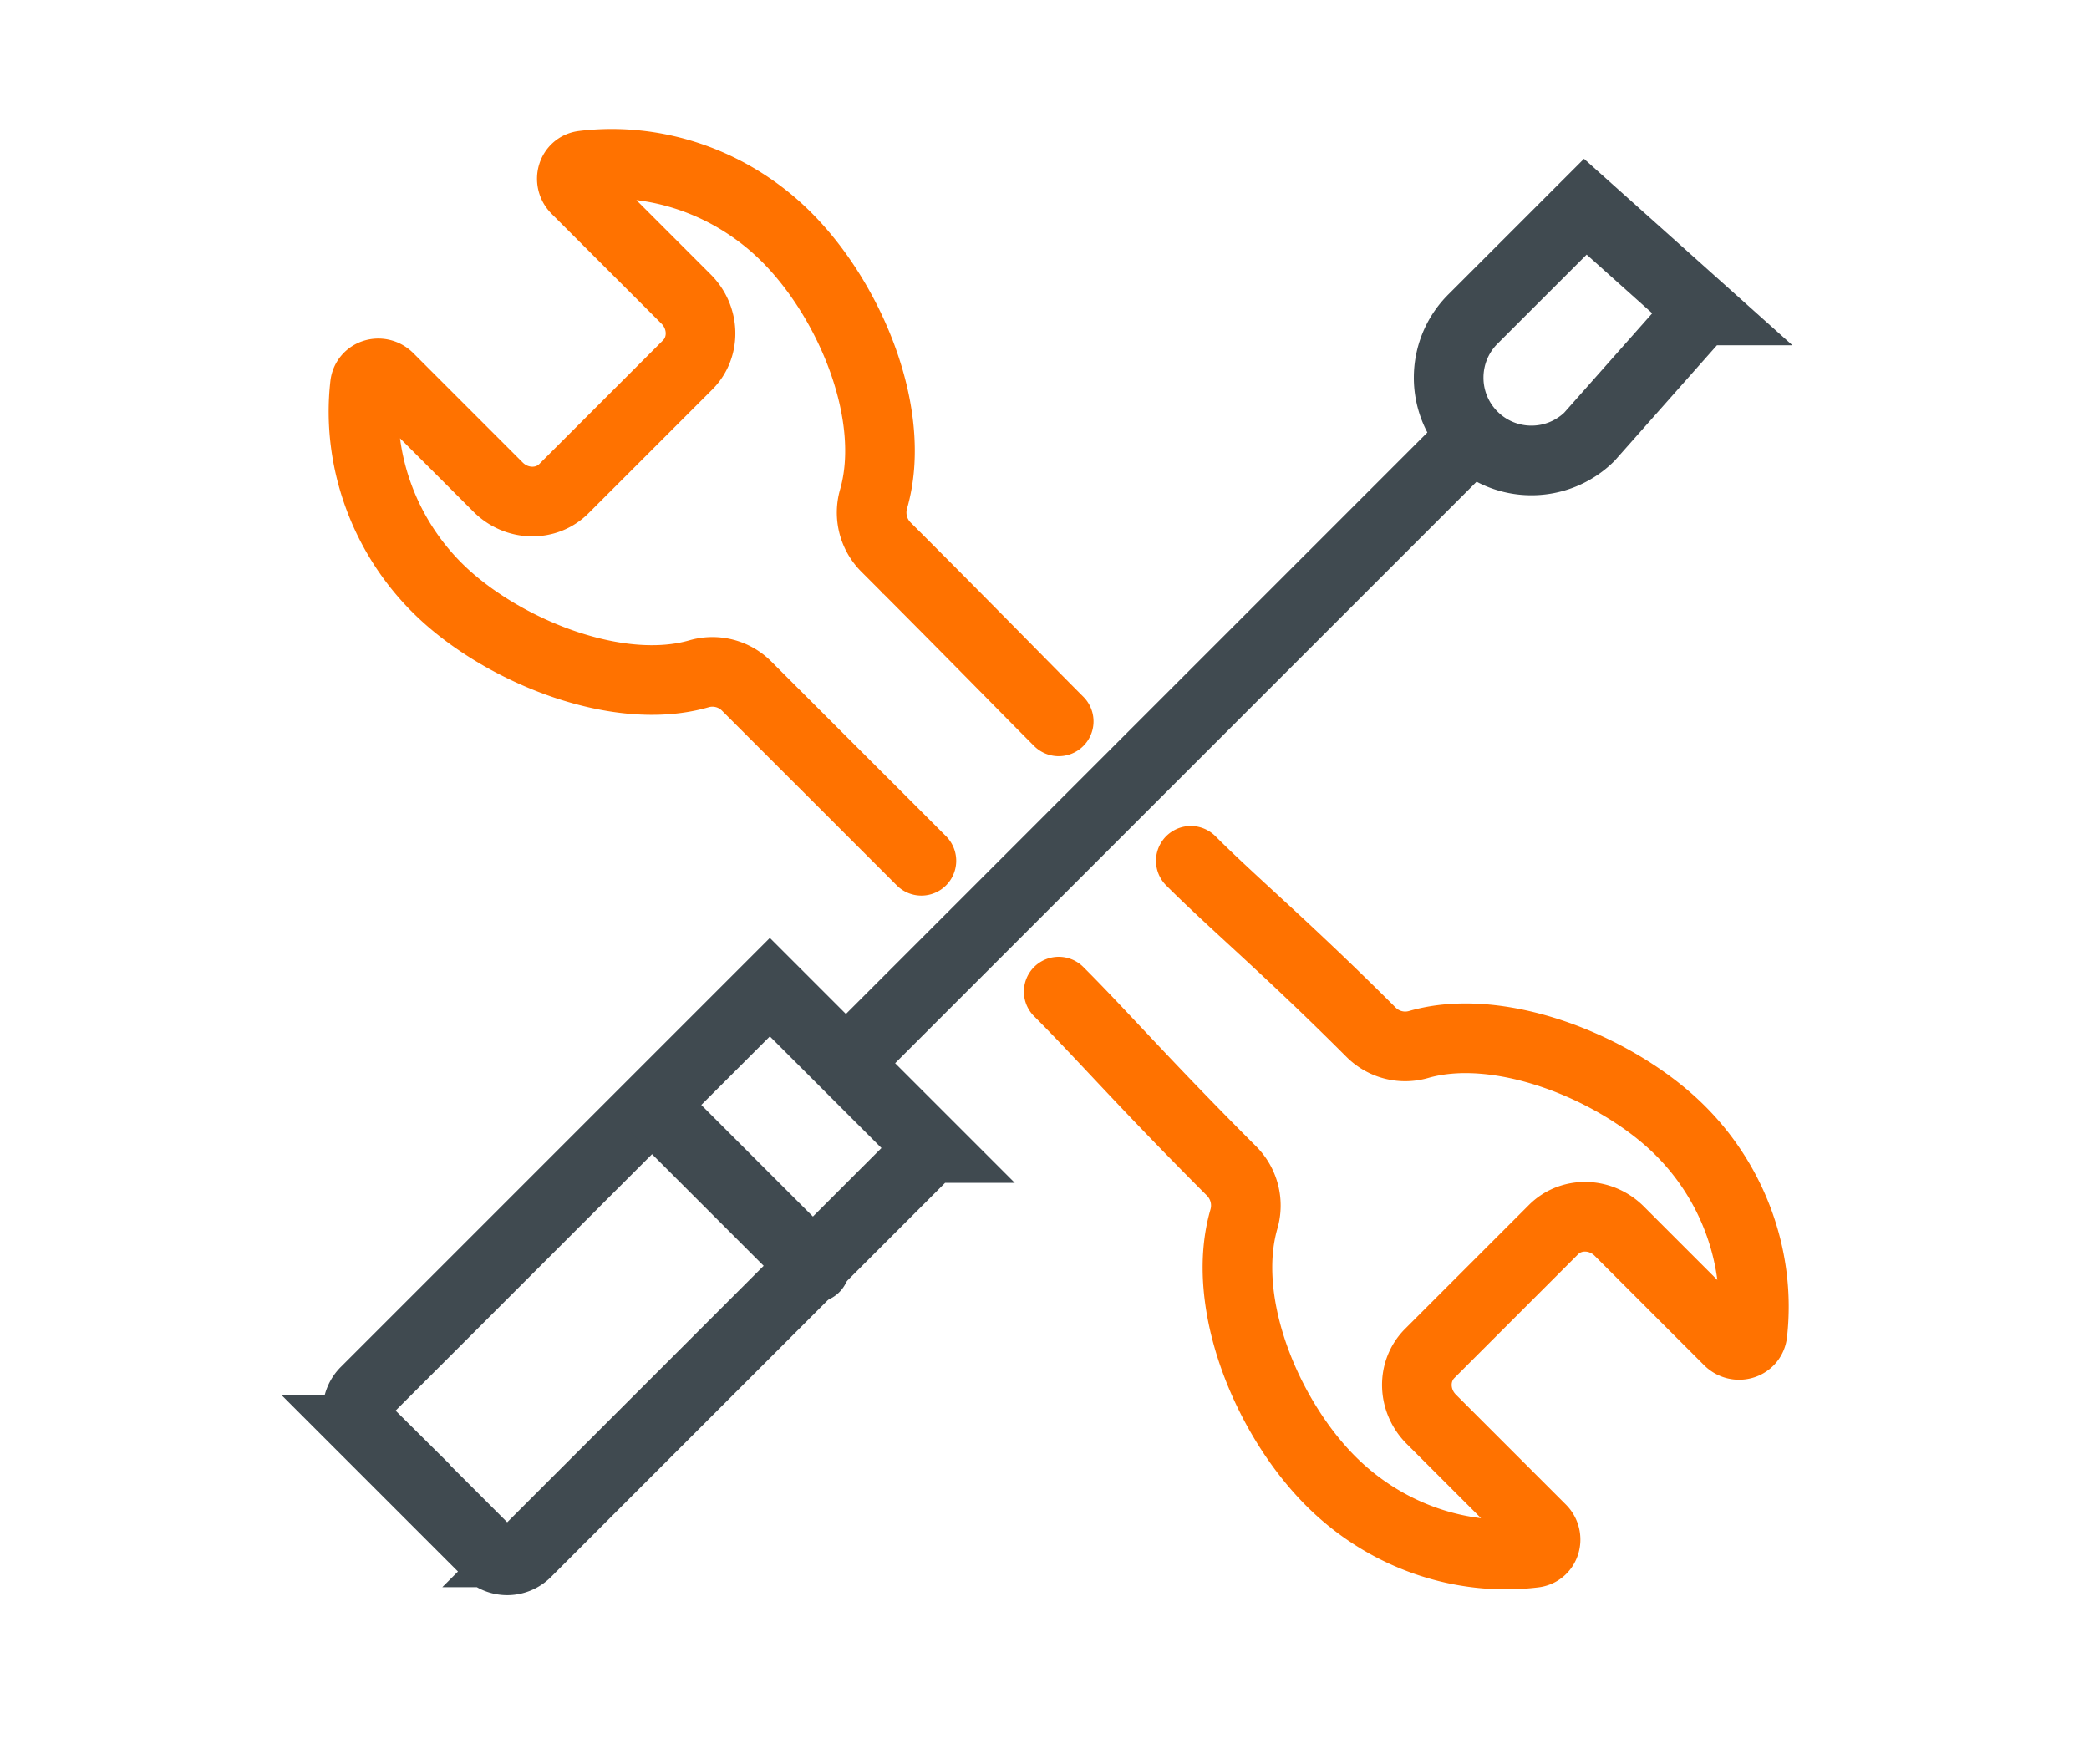
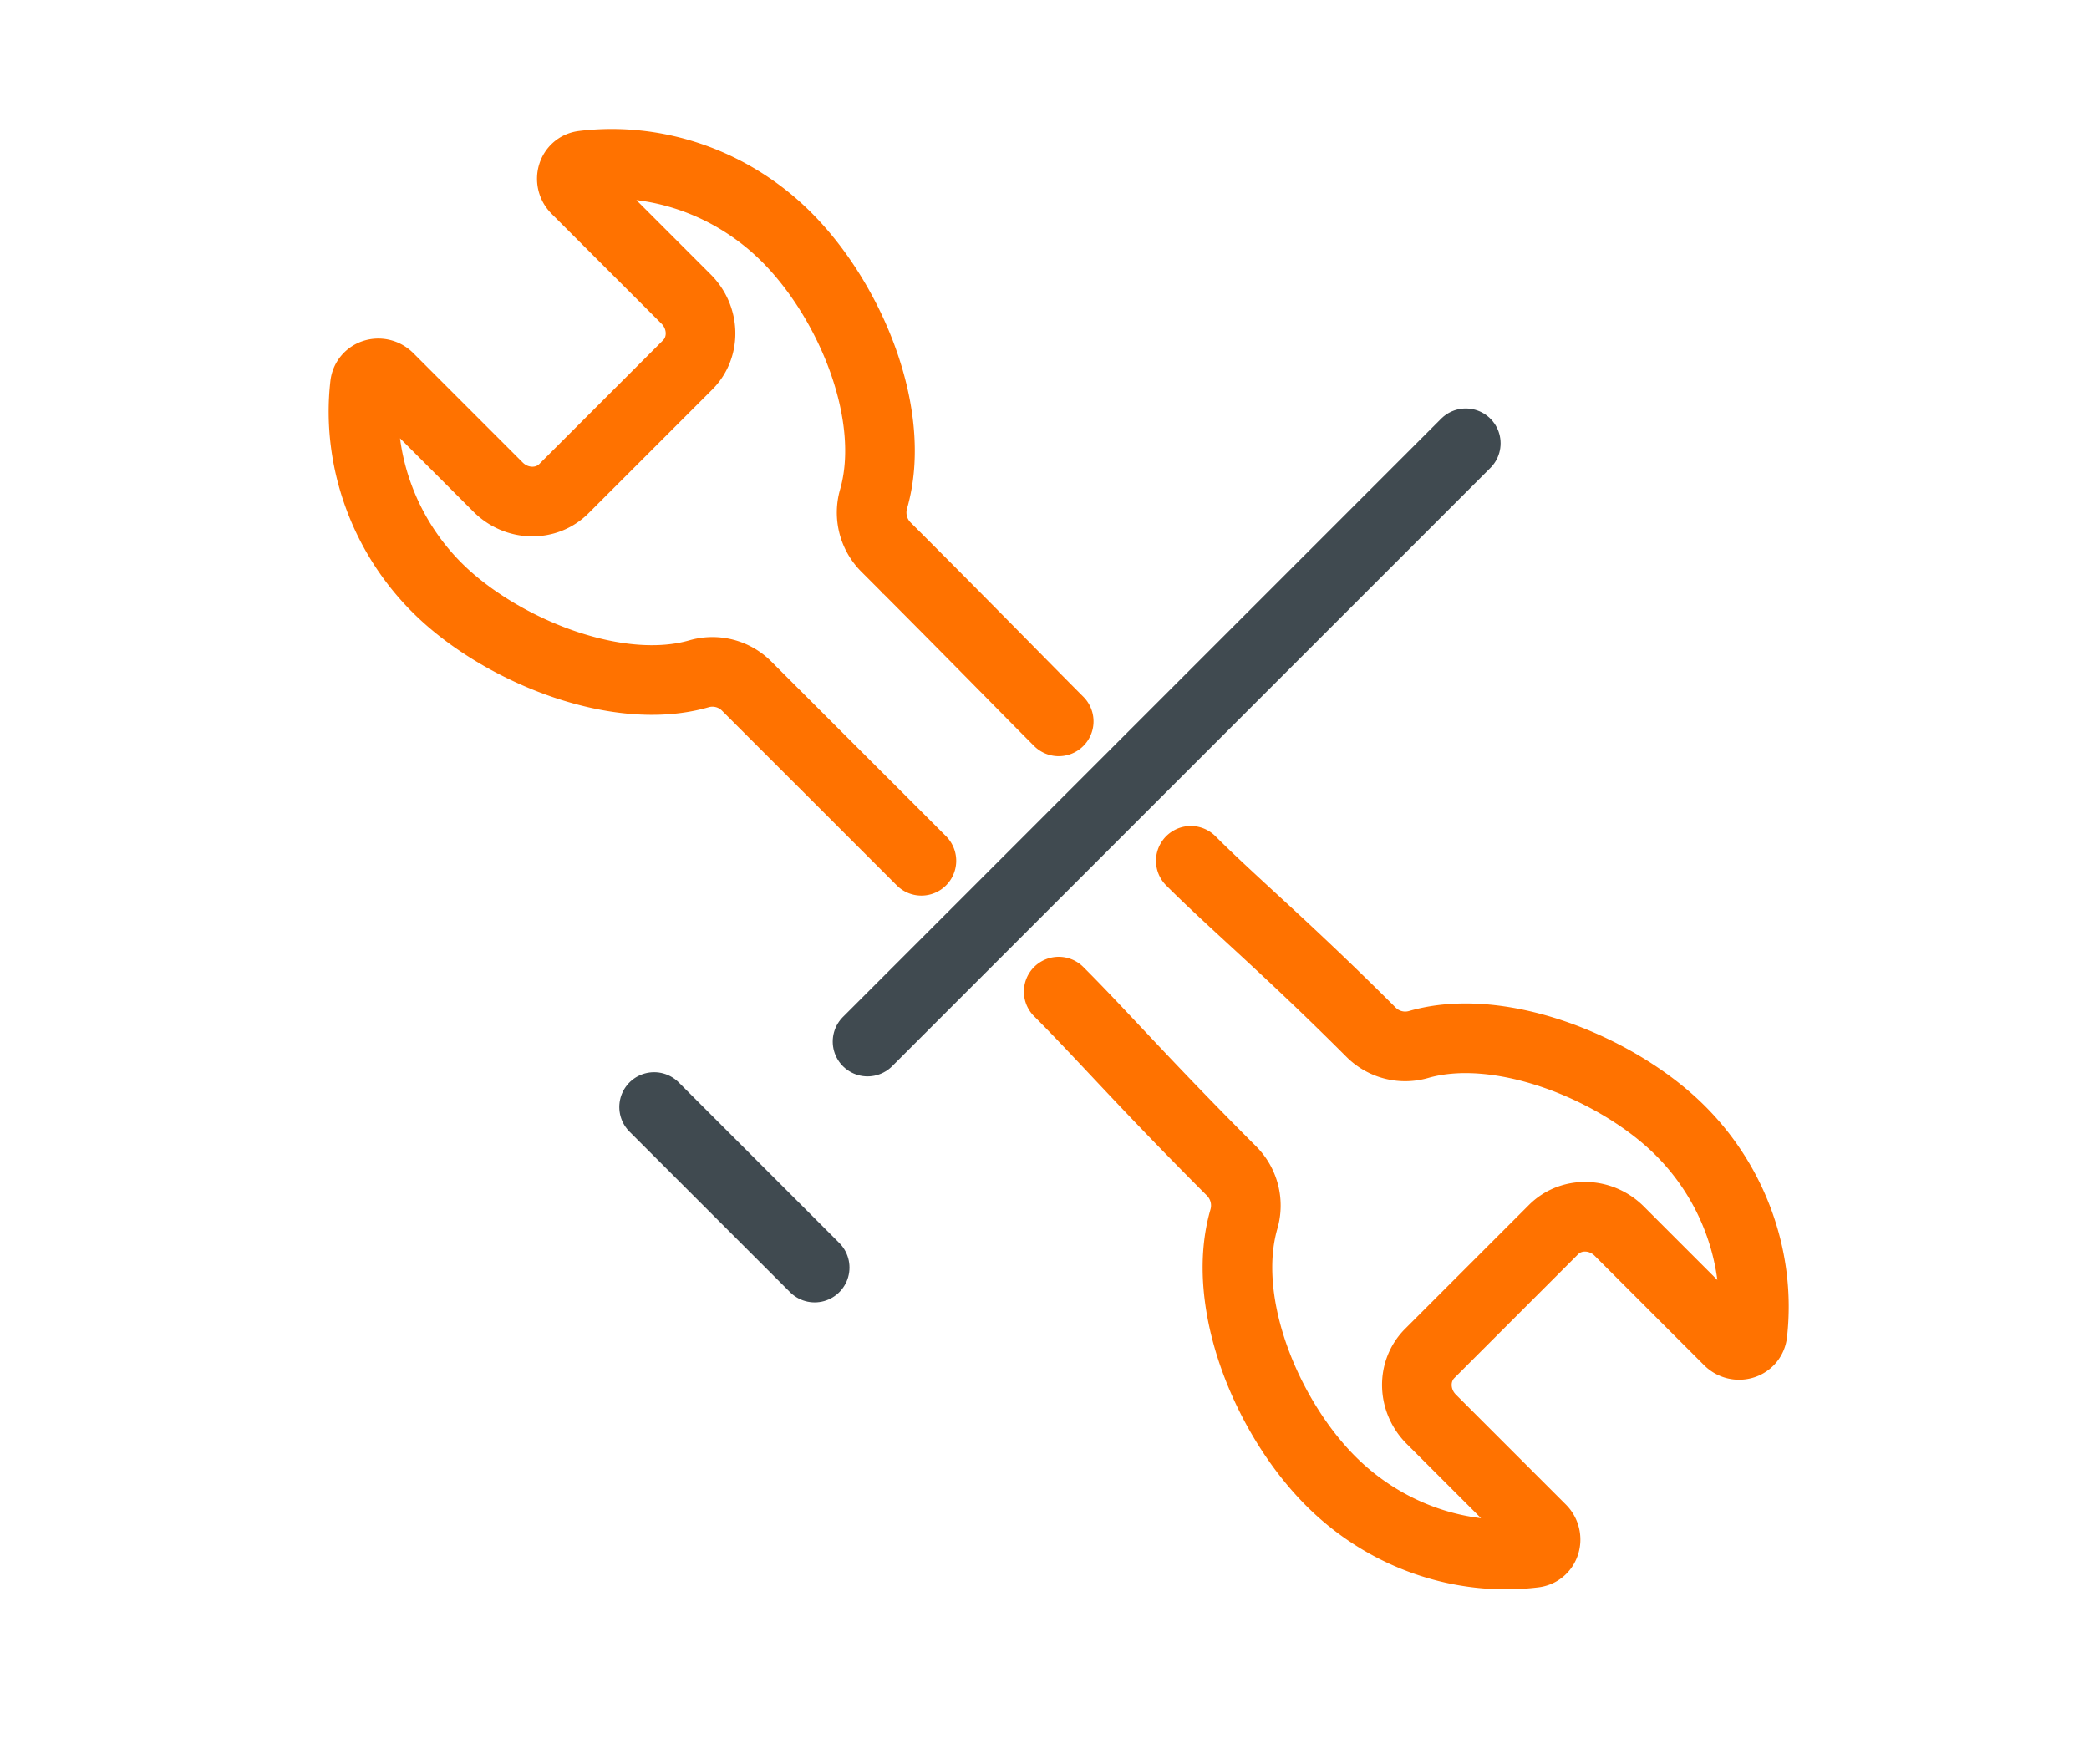
<svg xmlns="http://www.w3.org/2000/svg" width="90" height="76" viewBox="0 0 90 76">
  <g stroke-width="3" fill="none" fill-rule="evenodd">
    <g stroke="#404A50">
-       <path d="m40.097 49.458-17.42 17.42a1.163 1.163 0 0 1-1.65 0l-5.28-5.28a1.163 1.163 0 0 1 0-1.65l17.42-17.42 6.93 6.93zM73.295 13.375l-4.824 5.446a3.556 3.556 0 0 1-2.493 1.016 3.556 3.556 0 0 1-2.522-1.045 3.556 3.556 0 0 1-1.044-2.522c0-.913.348-1.826 1.044-2.522L68.3 8.905l4.996 4.47z" />
      <path stroke-linecap="round" d="m28.181 47.692 6.917 6.917M63.15 19.098 48.645 33.603l-6.304 6.304-4.965 4.965" />
    </g>
    <path d="M39.696 37.084 32.16 29.55a2.081 2.081 0 0 0-2.051-.52c-3.435.987-8.22-.908-10.927-3.377-2.602-2.373-3.828-5.811-3.457-9.07.056-.489.665-.667 1.023-.308l4.712 4.712c.8.8 2.07.83 2.834.065l5.333-5.332c.764-.764.734-2.034-.066-2.834l-4.736-4.736c-.356-.356-.183-.961.303-1.02 3.108-.38 6.377.703 8.761 3.087 2.749 2.748 4.785 7.667 3.748 11.276a2.102 2.102 0 0 0 .528 2.072c3.738 3.737 5.979 6.045 7.447 7.513m5.691 6.007c1.832 1.832 4.107 3.725 7.771 7.39a2.081 2.081 0 0 0 2.05.521c3.431-.984 8.214.911 10.917 3.378 2.602 2.373 3.828 5.811 3.457 9.07-.056.489-.665.667-1.023.308l-4.712-4.712c-.8-.8-2.07-.83-2.833-.066l-5.333 5.333c-.764.764-.735 2.033.066 2.834l4.736 4.736c.356.356.183.961-.303 1.02-3.108.38-6.377-.703-8.76-3.086-2.753-2.753-4.787-7.675-3.746-11.285a2.103 2.103 0 0 0-.528-2.074c-3.772-3.772-5.564-5.846-7.45-7.732" stroke="#FF7200" stroke-linecap="round" />
  </g>
</svg>